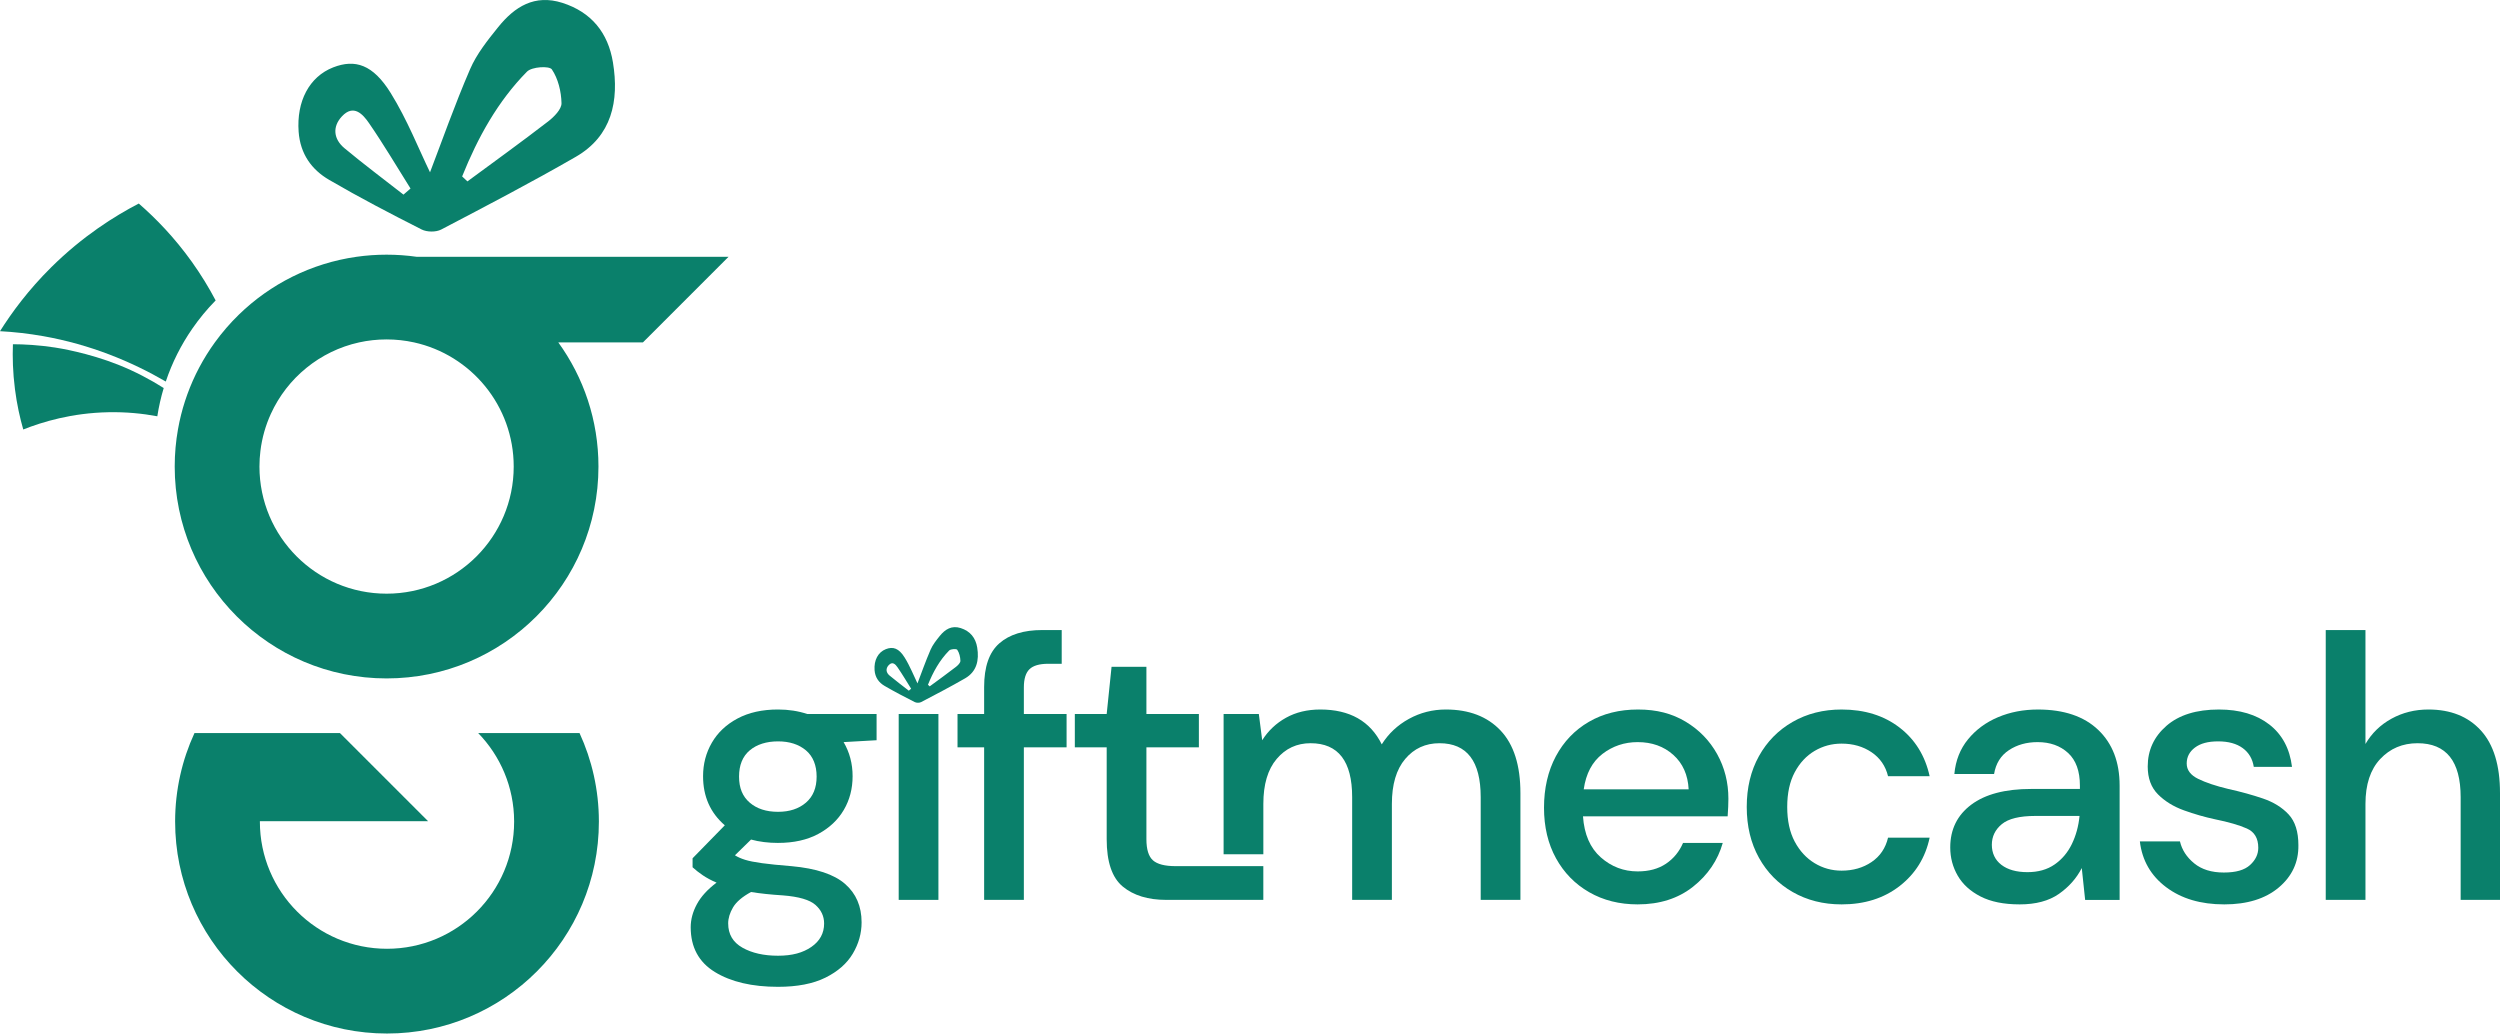
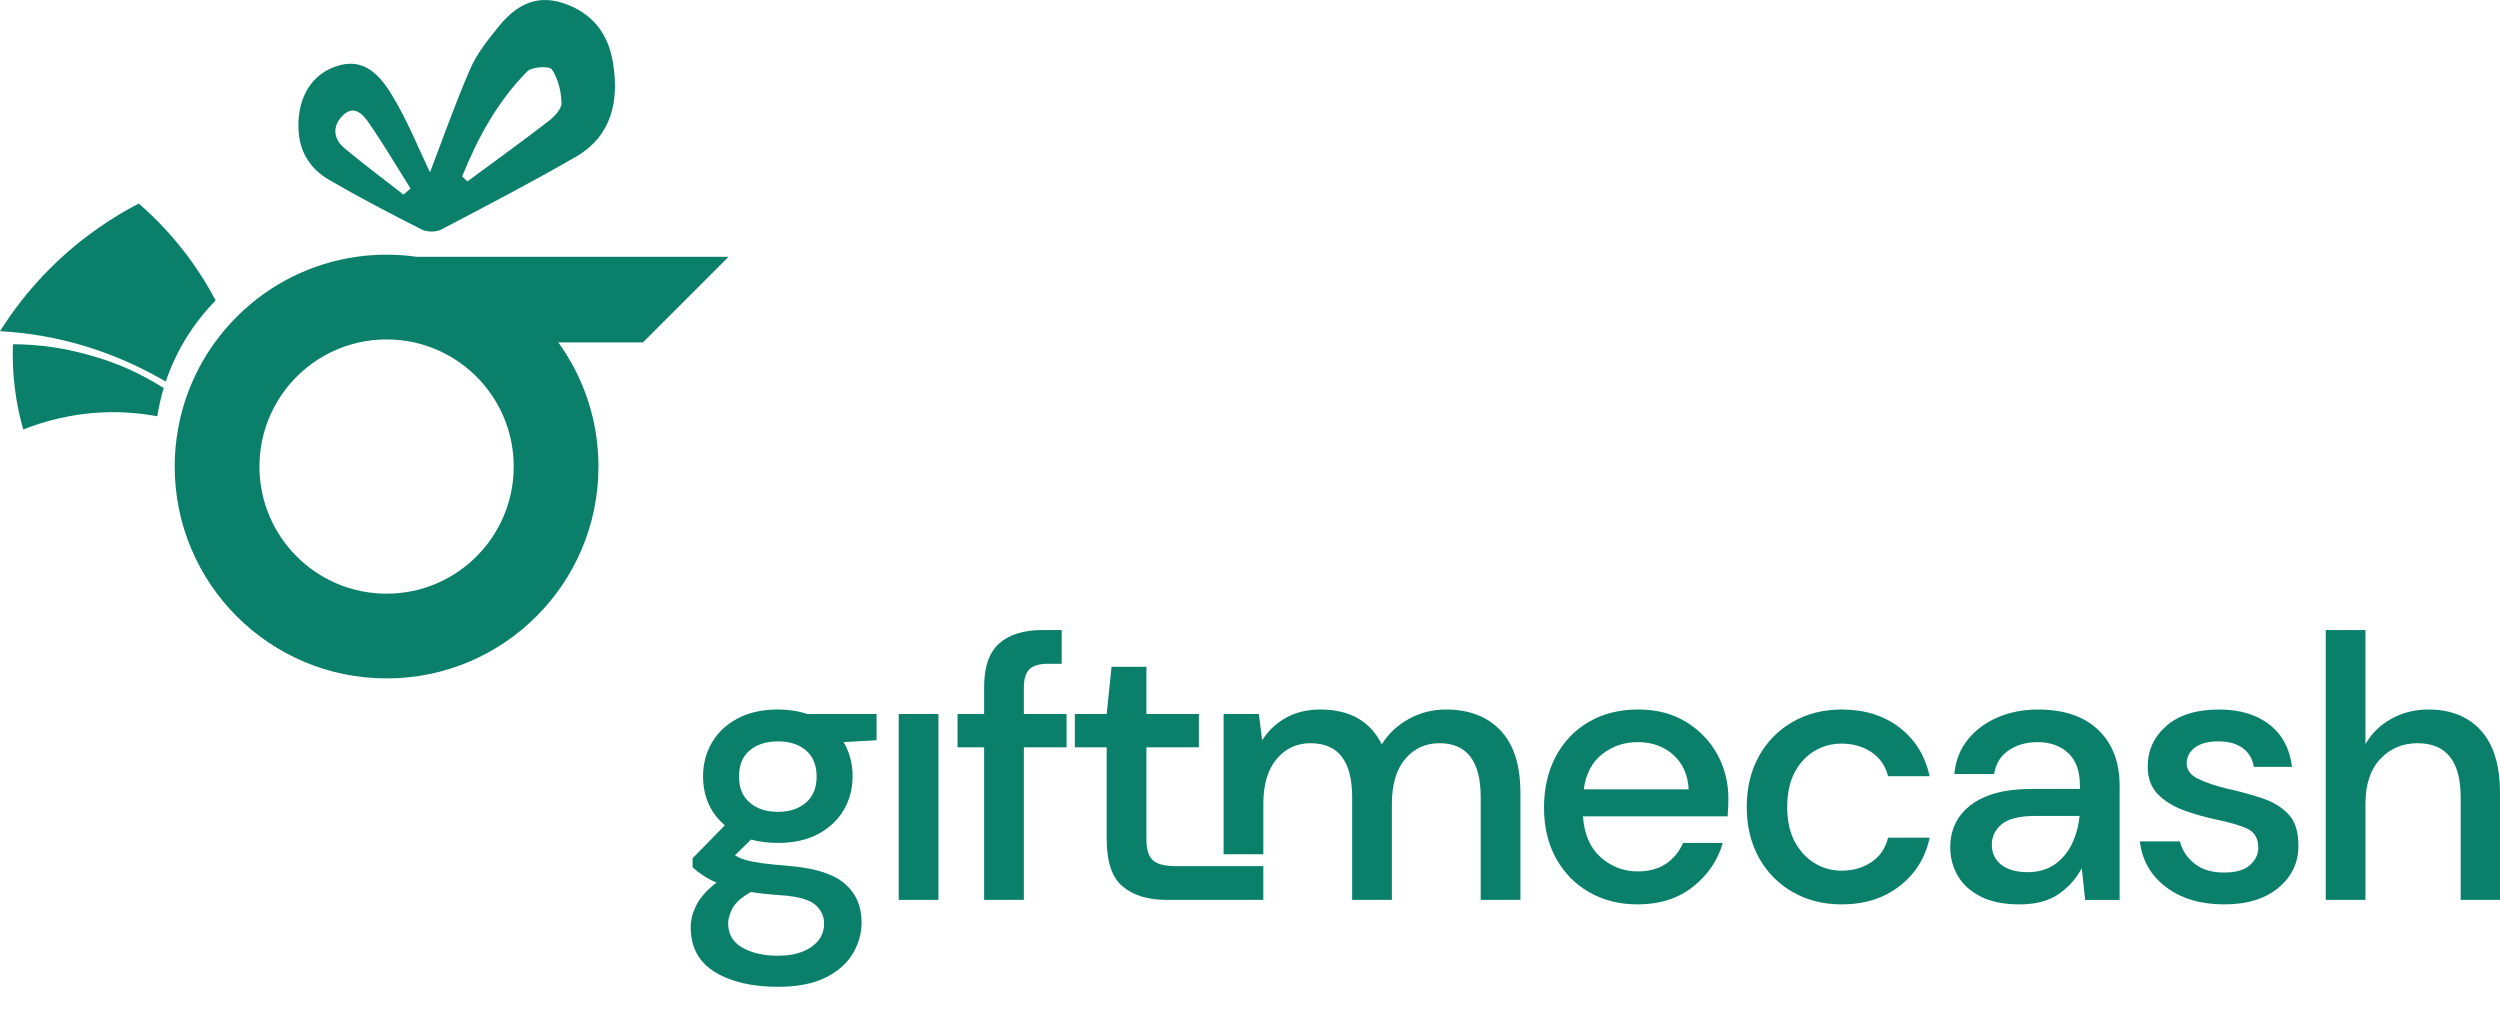
<svg xmlns="http://www.w3.org/2000/svg" id="Layer_2" data-name="Layer 2" viewBox="0 0 2949.86 1219.5">
  <defs>
    <style>
      .cls-1 {
        fill: #0a806b;
      }
    </style>
  </defs>
  <g id="Layer_1-2" data-name="Layer 1">
    <g>
      <g>
-         <path class="cls-1" d="m1153.06,764.04c-1.87-11.44-8.3-19.38-19.5-22.95-10.68-3.39-18.35,1.45-24.7,9.32-4.07,5.06-8.3,10.33-10.86,16.25-5.93,13.72-10.9,27.89-15.43,39.71-4.28-8.8-8.77-20.29-15.15-30.55-6.83-11.01-13.71-13.16-22.16-9.87-9.29,3.64-14.15,13.16-13.31,24.8.63,8.56,5.01,14.62,11.78,18.55,11.65,6.8,23.6,13.01,35.6,19.1,2.07,1.04,5.51,1.09,7.54.03,17.41-9.11,34.84-18.2,51.87-28.02,13.88-8,16.75-21.48,14.31-36.37Zm-80.71,50.94c-7.61-5.95-15.35-11.72-22.76-17.91-4.15-3.47-4.75-8.18-.95-12.25,4.51-4.83,8.08-.83,10.47,2.66,5.62,8.17,10.68,16.73,15.96,25.15-.9.78-1.81,1.55-2.71,2.35Zm55.75-28.21c-10.23,7.89-20.71,15.44-31.11,23.11-.68-.64-1.36-1.29-2.04-1.92,6.01-14.93,13.68-28.9,24.99-40.37,1.86-1.9,8.61-2.28,9.58-.86,2.42,3.57,3.62,8.55,3.72,13.01.05,2.33-2.88,5.27-5.14,7.03Z" />
        <path class="cls-1" d="m918.03,994.6c-11.5,0-22.11-1.33-31.84-3.98l-19.01,18.57c3.24,2.07,7.22,3.83,11.94,5.31,4.71,1.48,11.34,2.8,19.9,3.98,8.55,1.18,20.19,2.36,34.93,3.54,29.18,2.65,50.26,9.66,63.23,21,12.97,11.35,19.46,26.46,19.46,45.32,0,12.97-3.47,25.27-10.39,36.92-6.93,11.64-17.69,21.07-32.28,28.3-14.59,7.22-33.24,10.83-55.94,10.83-30.66,0-55.5-5.82-74.51-17.47-19.01-11.65-28.52-29.26-28.52-52.84,0-9.14,2.43-18.21,7.3-27.2,4.86-8.99,12.6-17.47,23.21-25.43-6.19-2.65-11.57-5.53-16.14-8.62-4.57-3.09-8.62-6.26-12.16-9.51v-10.61l38.03-38.91c-17.1-14.74-25.65-34.05-25.65-57.93,0-14.44,3.46-27.64,10.39-39.58,6.92-11.94,17.02-21.45,30.29-28.52,13.27-7.08,29.18-10.61,47.76-10.61,12.38,0,23.88,1.77,34.49,5.31h81.81v30.95l-38.91,2.21c7.08,12.09,10.61,25.5,10.61,40.24s-3.47,28.01-10.39,39.8c-6.93,11.79-16.96,21.23-30.07,28.3-13.12,7.07-28.96,10.61-47.54,10.61Zm-58.81,95.07c0,12.67,5.6,22.18,16.8,28.52,11.2,6.34,25.21,9.51,42.01,9.51s29.33-3.47,39.35-10.39c10.02-6.93,15.03-16.14,15.03-27.64,0-8.55-3.39-15.85-10.17-21.89-6.79-6.04-19.61-9.8-38.47-11.28-14.15-.88-26.68-2.21-37.59-3.98-10.32,5.6-17.4,11.64-21.23,18.13-3.83,6.48-5.75,12.82-5.75,19.01Zm58.81-131.77c13.56,0,24.54-3.61,32.94-10.83,8.4-7.22,12.6-17.47,12.6-30.73s-4.2-23.88-12.6-30.95c-8.4-7.08-19.39-10.61-32.94-10.61s-24.98,3.54-33.39,10.61c-8.4,7.08-12.6,17.4-12.6,30.95s4.2,23.51,12.6,30.73c8.4,7.23,19.53,10.83,33.39,10.83Z" />
        <path class="cls-1" d="m1060.41,1061.81v-219.33h46.87v219.33h-46.87Z" />
        <path class="cls-1" d="m1161.22,1061.81v-179.97h-31.4v-39.36h31.4v-31.84c0-23.88,5.97-41.05,17.91-51.52,11.94-10.46,28.81-15.7,50.63-15.7h22.99v39.8h-15.92c-10.32,0-17.69,2.14-22.11,6.41-4.42,4.28-6.63,11.43-6.63,21.45v31.4h50.41v39.36h-50.41v179.97h-46.87Z" />
        <path class="cls-1" d="m1376.13,1061.81c-21.52,0-38.62-5.23-51.29-15.7-12.68-10.46-19.01-29.11-19.01-55.94v-108.34h-37.59v-39.36h37.59l5.75-55.72h41.12v55.72h61.91v39.36h-61.91v108.34c0,12.09,2.58,20.42,7.74,24.98,5.15,4.57,14.07,6.85,26.75,6.85h103.46v39.8h-114.51Z" />
        <path class="cls-1" d="m1443.78,1008v-165.51h41.57l3.98,30.95c7.08-11.2,16.43-20.04,28.08-26.53,11.64-6.48,25.13-9.73,40.46-9.73,34.78,0,58.96,13.71,72.52,41.12,7.96-12.67,18.64-22.7,32.06-30.07,13.41-7.37,27.93-11.05,43.56-11.05,27.42,0,48.93,8.26,64.56,24.76,15.62,16.51,23.44,41.12,23.44,73.85v126.02h-46.87v-121.16c0-42.45-16.22-63.68-48.64-63.68-16.51,0-30,6.19-40.46,18.57-10.47,12.38-15.7,30.07-15.7,53.06v113.2h-46.87v-121.16c0-42.45-16.36-63.68-49.08-63.68-16.22,0-29.56,6.19-40.02,18.57-10.47,12.38-15.7,30.07-15.7,53.06v59.39h-46.87Z" />
        <path class="cls-1" d="m1932.39,1067.12c-21.52,0-40.61-4.79-57.26-14.37-16.66-9.58-29.7-22.92-39.13-40.02-9.44-17.09-14.15-36.99-14.15-59.7s4.64-43.18,13.93-60.58c9.29-17.39,22.25-30.95,38.91-40.68,16.65-9.73,36.04-14.59,58.15-14.59s40.24,4.79,56.16,14.37c15.92,9.58,28.3,22.33,37.14,38.25s13.27,33.46,13.27,52.62c0,2.95-.08,6.12-.22,9.51-.15,3.39-.37,7.15-.66,11.28h-170.69c1.47,21.22,8.47,37.37,21,48.42,12.53,11.05,27.04,16.58,43.56,16.58,13.27,0,24.39-3.02,33.38-9.07,8.99-6.04,15.7-14.22,20.12-24.54h46.87c-5.9,20.64-17.62,37.88-35.15,51.74-17.54,13.86-39.29,20.78-65.22,20.78Zm0-191.47c-15.63,0-29.48,4.64-41.57,13.93-12.09,9.29-19.46,23.21-22.11,41.79h123.81c-.88-17.09-6.93-30.66-18.13-40.68-11.21-10.02-25.21-15.03-42.01-15.03Z" />
        <path class="cls-1" d="m2172.94,1067.12c-21.52,0-40.76-4.86-57.71-14.59-16.96-9.73-30.22-23.21-39.8-40.46-9.58-17.25-14.37-37.21-14.37-59.92s4.79-42.67,14.37-59.92c9.58-17.25,22.84-30.73,39.8-40.46,16.95-9.73,36.18-14.59,57.71-14.59,27.12,0,49.89,7.08,68.32,21.22,18.42,14.15,30.29,33.32,35.6,57.49h-49.08c-2.95-12.08-9.44-21.52-19.46-28.3-10.03-6.78-21.82-10.17-35.38-10.17-11.5,0-22.11,2.87-31.84,8.62-9.73,5.75-17.54,14.15-23.44,25.2-5.9,11.05-8.84,24.69-8.84,40.9s2.94,29.85,8.84,40.9c5.89,11.05,13.71,19.53,23.44,25.43,9.73,5.9,20.34,8.84,31.84,8.84,13.56,0,25.35-3.38,35.38-10.17,10.02-6.78,16.51-16.36,19.46-28.74h49.08c-5.02,23.59-16.8,42.6-35.38,57.04-18.57,14.45-41.42,21.67-68.54,21.67Z" />
        <path class="cls-1" d="m2382.98,1067.12c-18.57,0-33.9-3.1-45.99-9.29-12.09-6.19-21.08-14.37-26.97-24.54-5.9-10.17-8.84-21.29-8.84-33.39,0-21.22,8.25-38.03,24.76-50.41,16.51-12.38,40.09-18.57,70.75-18.57h57.48v-3.98c0-17.09-4.64-29.92-13.93-38.47-9.29-8.55-21.3-12.82-36.04-12.82-12.98,0-24.25,3.17-33.83,9.51-9.58,6.34-15.41,15.7-17.47,28.08h-46.87c1.47-15.92,6.85-29.55,16.14-40.9,9.29-11.35,21.07-20.04,35.38-26.09,14.29-6.04,29.99-9.06,47.09-9.06,30.66,0,54.39,8.04,71.19,24.1,16.8,16.07,25.2,37.96,25.2,65.67v134.87h-40.68l-3.98-37.59c-6.19,12.09-15.19,22.26-26.97,30.51-11.79,8.25-27.27,12.38-46.43,12.38Zm9.29-38.03c12.67,0,23.36-3.02,32.06-9.07,8.69-6.04,15.48-14.07,20.34-24.1,4.86-10.02,7.88-21.07,9.06-33.16h-52.18c-18.57,0-31.77,3.25-39.58,9.73-7.81,6.49-11.72,14.59-11.72,24.32s3.76,17.91,11.28,23.66c7.52,5.75,17.76,8.62,30.73,8.62Z" />
        <path class="cls-1" d="m2624.41,1067.12c-27.71,0-50.56-6.78-68.54-20.34-17.98-13.56-28.3-31.54-30.95-53.95h47.31c2.36,10.03,7.96,18.65,16.8,25.87,8.84,7.23,20.49,10.83,34.93,10.83s24.47-2.94,30.95-8.84c6.48-5.89,9.73-12.67,9.73-20.34,0-11.2-4.5-18.79-13.49-22.77-9-3.98-21.45-7.59-37.37-10.83-12.38-2.65-24.69-6.19-36.92-10.61-12.24-4.42-22.41-10.68-30.51-18.79-8.11-8.1-12.16-19.08-12.16-32.94,0-19.16,7.37-35.15,22.11-47.98,14.74-12.82,35.38-19.24,61.91-19.24,24.46,0,44.29,5.9,59.47,17.69,15.18,11.79,24.1,28.45,26.75,49.97h-45.1c-1.48-9.43-5.82-16.8-13.04-22.11-7.23-5.31-16.88-7.96-28.96-7.96s-20.93,2.43-27.42,7.3c-6.49,4.86-9.73,11.13-9.73,18.79s4.49,13.71,13.49,18.13c8.99,4.42,20.85,8.4,35.6,11.94,14.74,3.25,28.37,7.01,40.9,11.28,12.53,4.28,22.62,10.54,30.29,18.79,7.66,8.26,11.5,20.34,11.5,36.26.29,20.05-7.45,36.7-23.21,49.97-15.77,13.27-37.22,19.9-64.34,19.9Z" />
        <path class="cls-1" d="m2744.24,1061.81v-318.38h46.87v134.43c7.37-12.67,17.61-22.62,30.73-29.85,13.11-7.22,27.64-10.83,43.56-10.83,26.23,0,46.87,8.26,61.91,24.76,15.03,16.51,22.55,41.12,22.55,73.85v126.02h-46.43v-121.16c0-42.45-16.96-63.68-50.85-63.68-17.69,0-32.36,6.19-44,18.57-11.65,12.38-17.47,30.07-17.47,53.06v113.2h-46.87Z" />
      </g>
      <g>
-         <path class="cls-1" d="m206.64,969v.5c0,138.07,111.93,250,250,250s250-111.93,250-250v-.5c-.07-37.12-8.24-72.35-22.82-104h-119.58c26.13,26.9,42.27,63.57,42.4,104v.5c0,82.84-67.16,150-150,150s-150-67.16-150-150v-.5h198.5s-104-104-104-104h-171.68c-14.58,31.65-22.75,66.88-22.82,104Z" />
        <path class="cls-1" d="m859.64,303h-368.06c-11.58-1.65-23.41-2.5-35.44-2.5s-23.86.85-35.44,2.5c-53.66,7.61-101.84,32.26-138.89,68.3-10.33,10.06-19.79,21-28.27,32.7-13.59,18.76-24.64,39.48-32.64,61.67-.91,2.52-1.78,5.07-2.61,7.63-3.49,10.75-6.26,21.82-8.27,33.15-2.55,14.3-3.88,29.02-3.88,44.05,0,138.07,111.93,250,250,250s250-111.93,250-250c0-54.72-17.58-105.33-47.4-146.5h99.9l101-101Zm-403.5,397.5c-82.84,0-150-67.16-150-150,0-6.28.39-12.47,1.15-18.54,1.88-15.35,6.09-29.98,12.26-43.53,19.28-42.38,57.71-74.2,104.22-84.43,10.43-2.29,21.26-3.5,32.37-3.5s21.94,1.21,32.37,3.5c67.28,14.8,117.63,74.77,117.63,146.5,0,82.84-67.16,150-150,150Z" />
        <path class="cls-1" d="m723.24,73.64c-5.74-35.04-25.43-59.34-59.71-70.28-32.7-10.38-56.2,4.46-75.64,28.56-12.47,15.49-25.43,31.65-33.24,49.77-18.16,42.02-33.39,85.42-47.25,121.62-13.11-26.94-26.86-62.13-46.4-93.57-20.93-33.72-42-40.3-67.87-30.23-28.45,11.14-43.34,40.3-40.76,75.95,1.93,26.23,15.34,44.76,36.06,56.81,35.67,20.81,72.28,39.85,109.03,58.48,6.33,3.19,16.87,3.34,23.1.1,53.33-27.9,106.71-55.75,158.85-85.82,42.5-24.51,51.3-65.77,43.83-111.39Zm-247.16,156c-23.3-18.23-47-35.9-69.7-54.83-12.71-10.63-14.54-25.06-2.92-37.52,13.8-14.78,24.74-2.53,32.06,8.15,17.22,25.01,32.7,51.24,48.88,77.01-2.77,2.38-5.54,4.76-8.31,7.19Zm170.73-86.38c-31.32,24.15-63.42,47.29-95.28,70.78-2.08-1.97-4.16-3.95-6.23-5.87,18.4-45.72,41.9-88.51,76.53-123.64,5.69-5.82,26.37-6.99,29.34-2.63,7.42,10.94,11.08,26.18,11.38,39.85.15,7.14-8.81,16.15-15.73,21.52Z" />
        <path class="cls-1" d="m254.44,354.51c-10.11,10.28-19.33,21.43-27.55,33.31-13.18,19.05-23.77,40.01-31.28,62.37-40.62-23.59-88.85-43.66-144.47-53.52-17.68-3.13-34.77-5-51.14-5.88,13.96-22.18,33.49-48.7,60.37-75.34,37.25-36.92,74.94-60.52,103.38-75.28,20.17,17.54,42.09,40.09,62.52,68.65,10.86,15.19,20.18,30.51,28.18,45.69Z" />
        <path class="cls-1" d="m193.16,457.88c-3.25,10.82-5.78,21.95-7.54,33.32-17.47-3.27-36.81-5.21-57.76-4.79-43.13.84-77.8,11.37-100.42,20.37-3.88-13.55-7.48-29.51-9.79-47.56-2.56-19.94-2.97-37.86-2.41-53.04,13.15.05,30.07.89,49.54,3.86,4.42.67,39.17,6.15,75.5,20.66,19.35,7.73,37.06,17.18,52.89,27.17Z" />
      </g>
    </g>
  </g>
</svg>